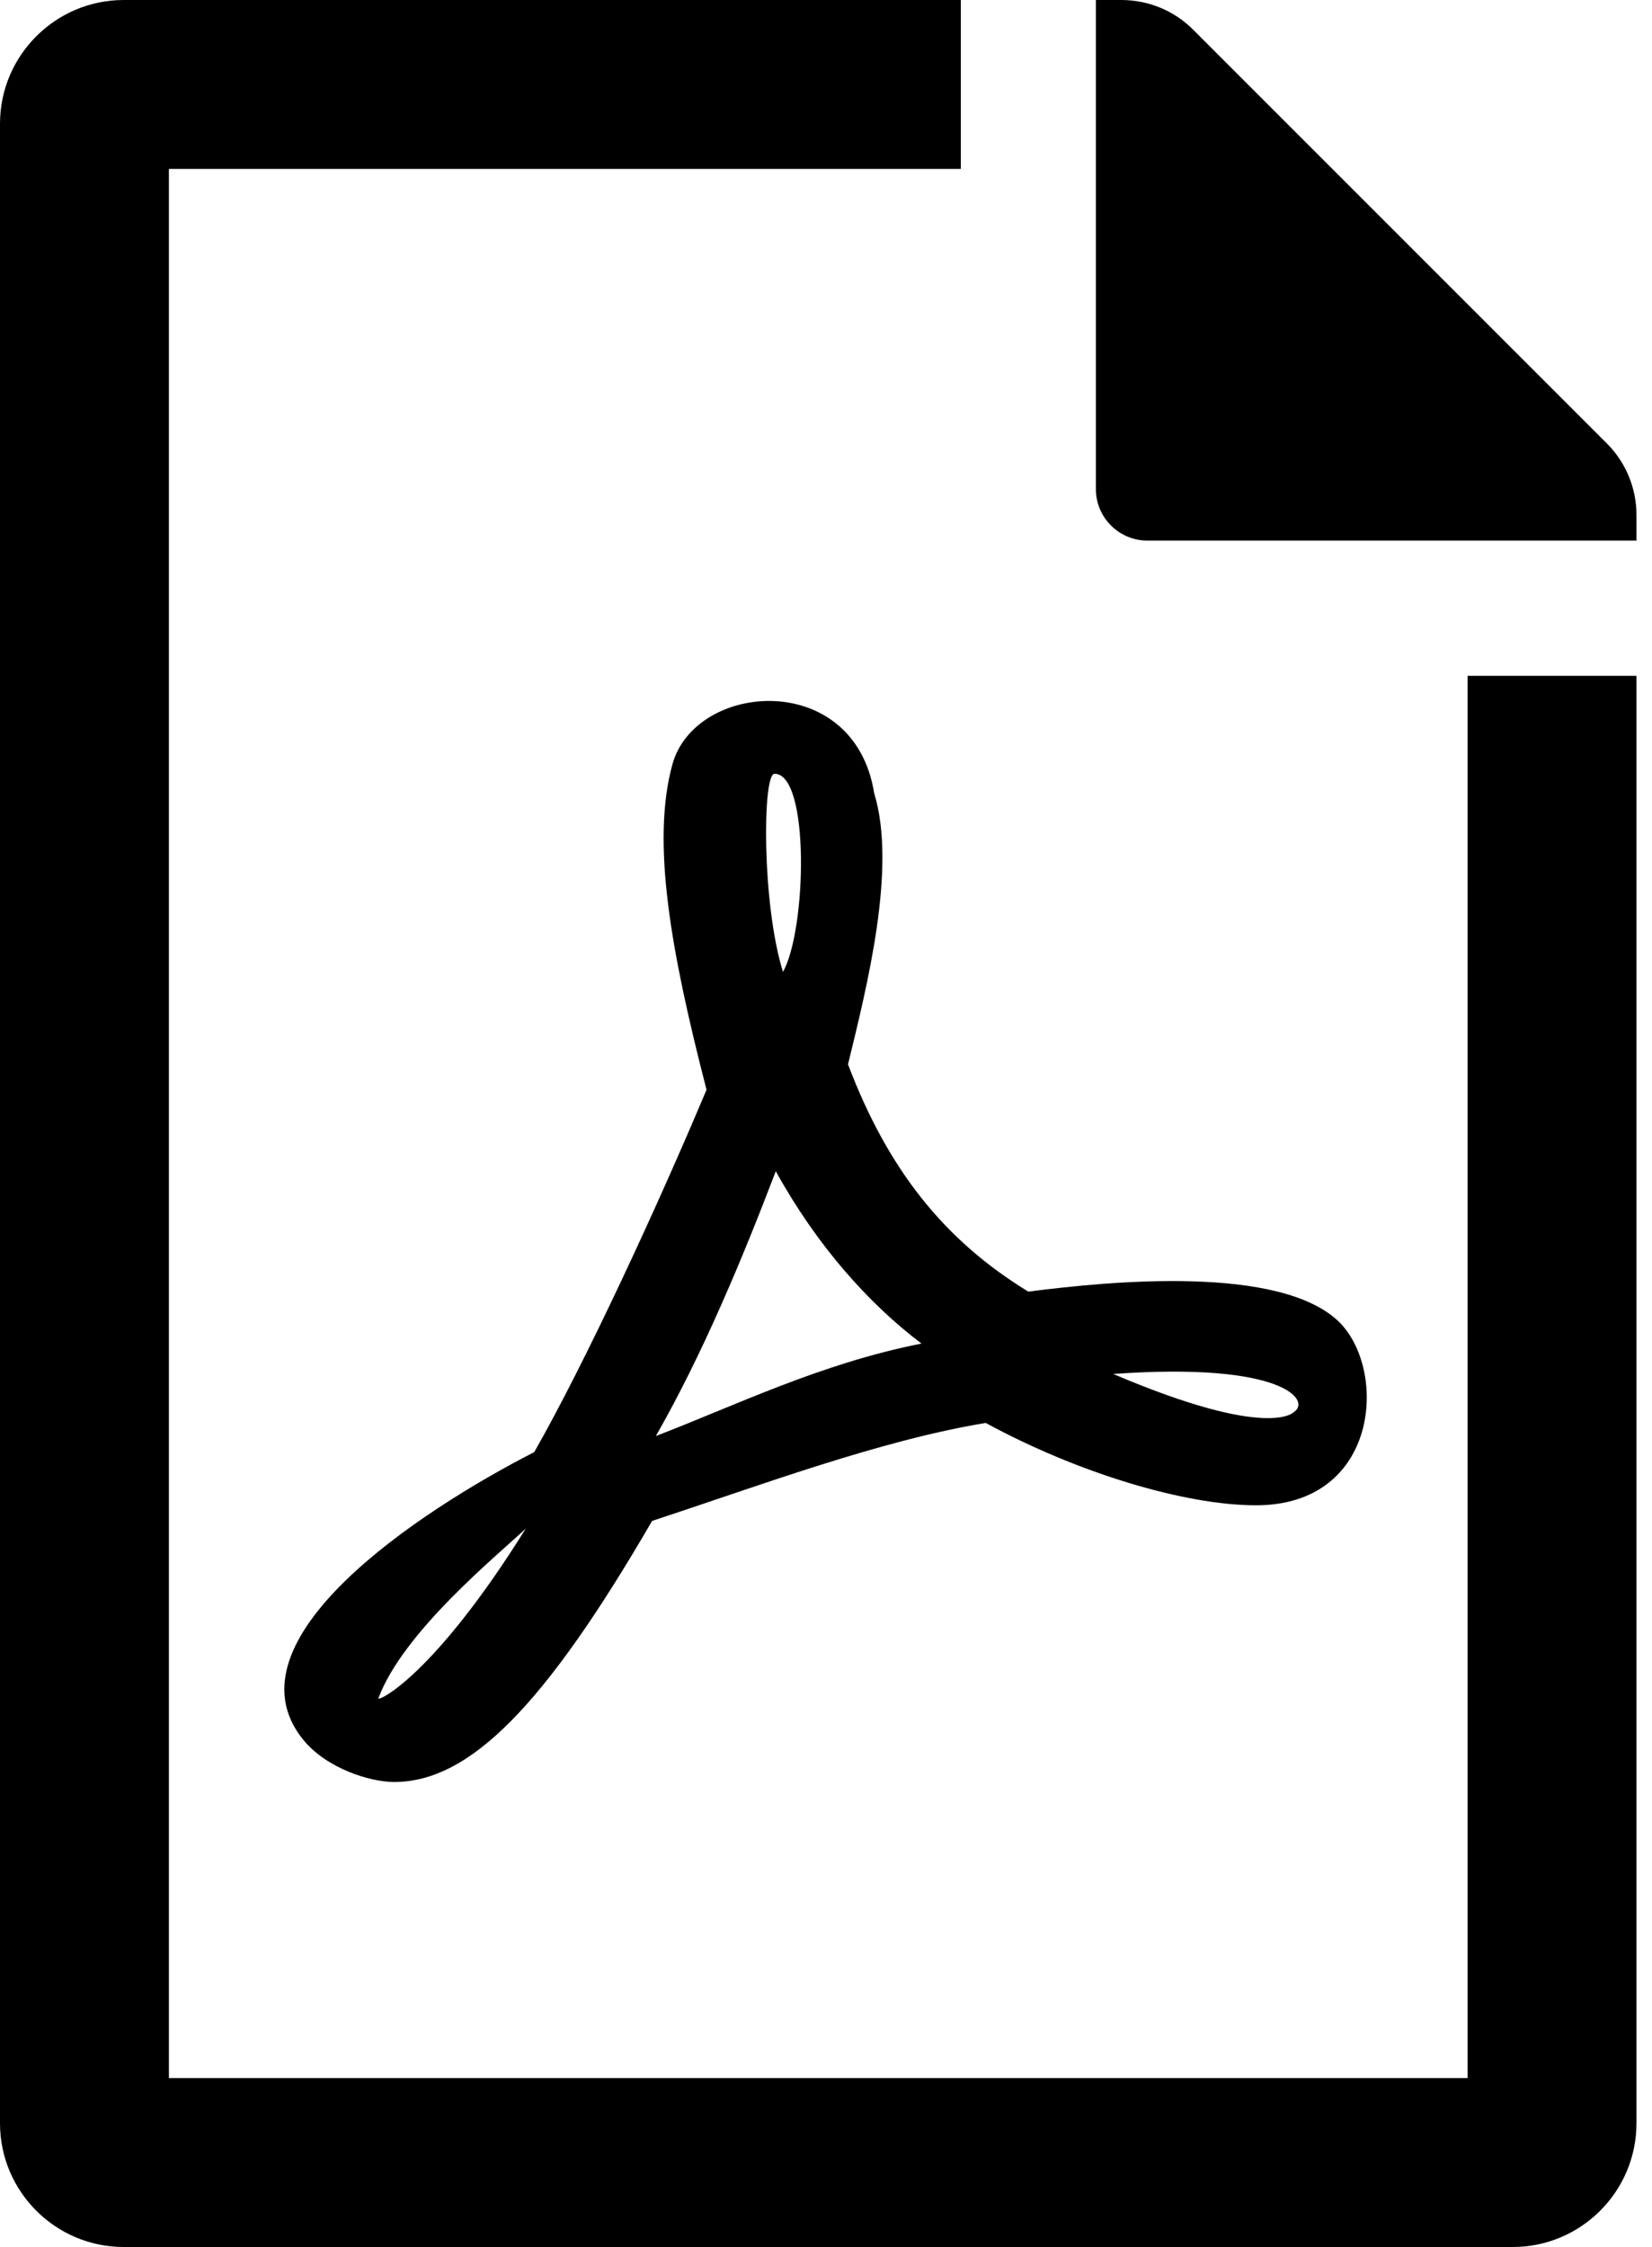
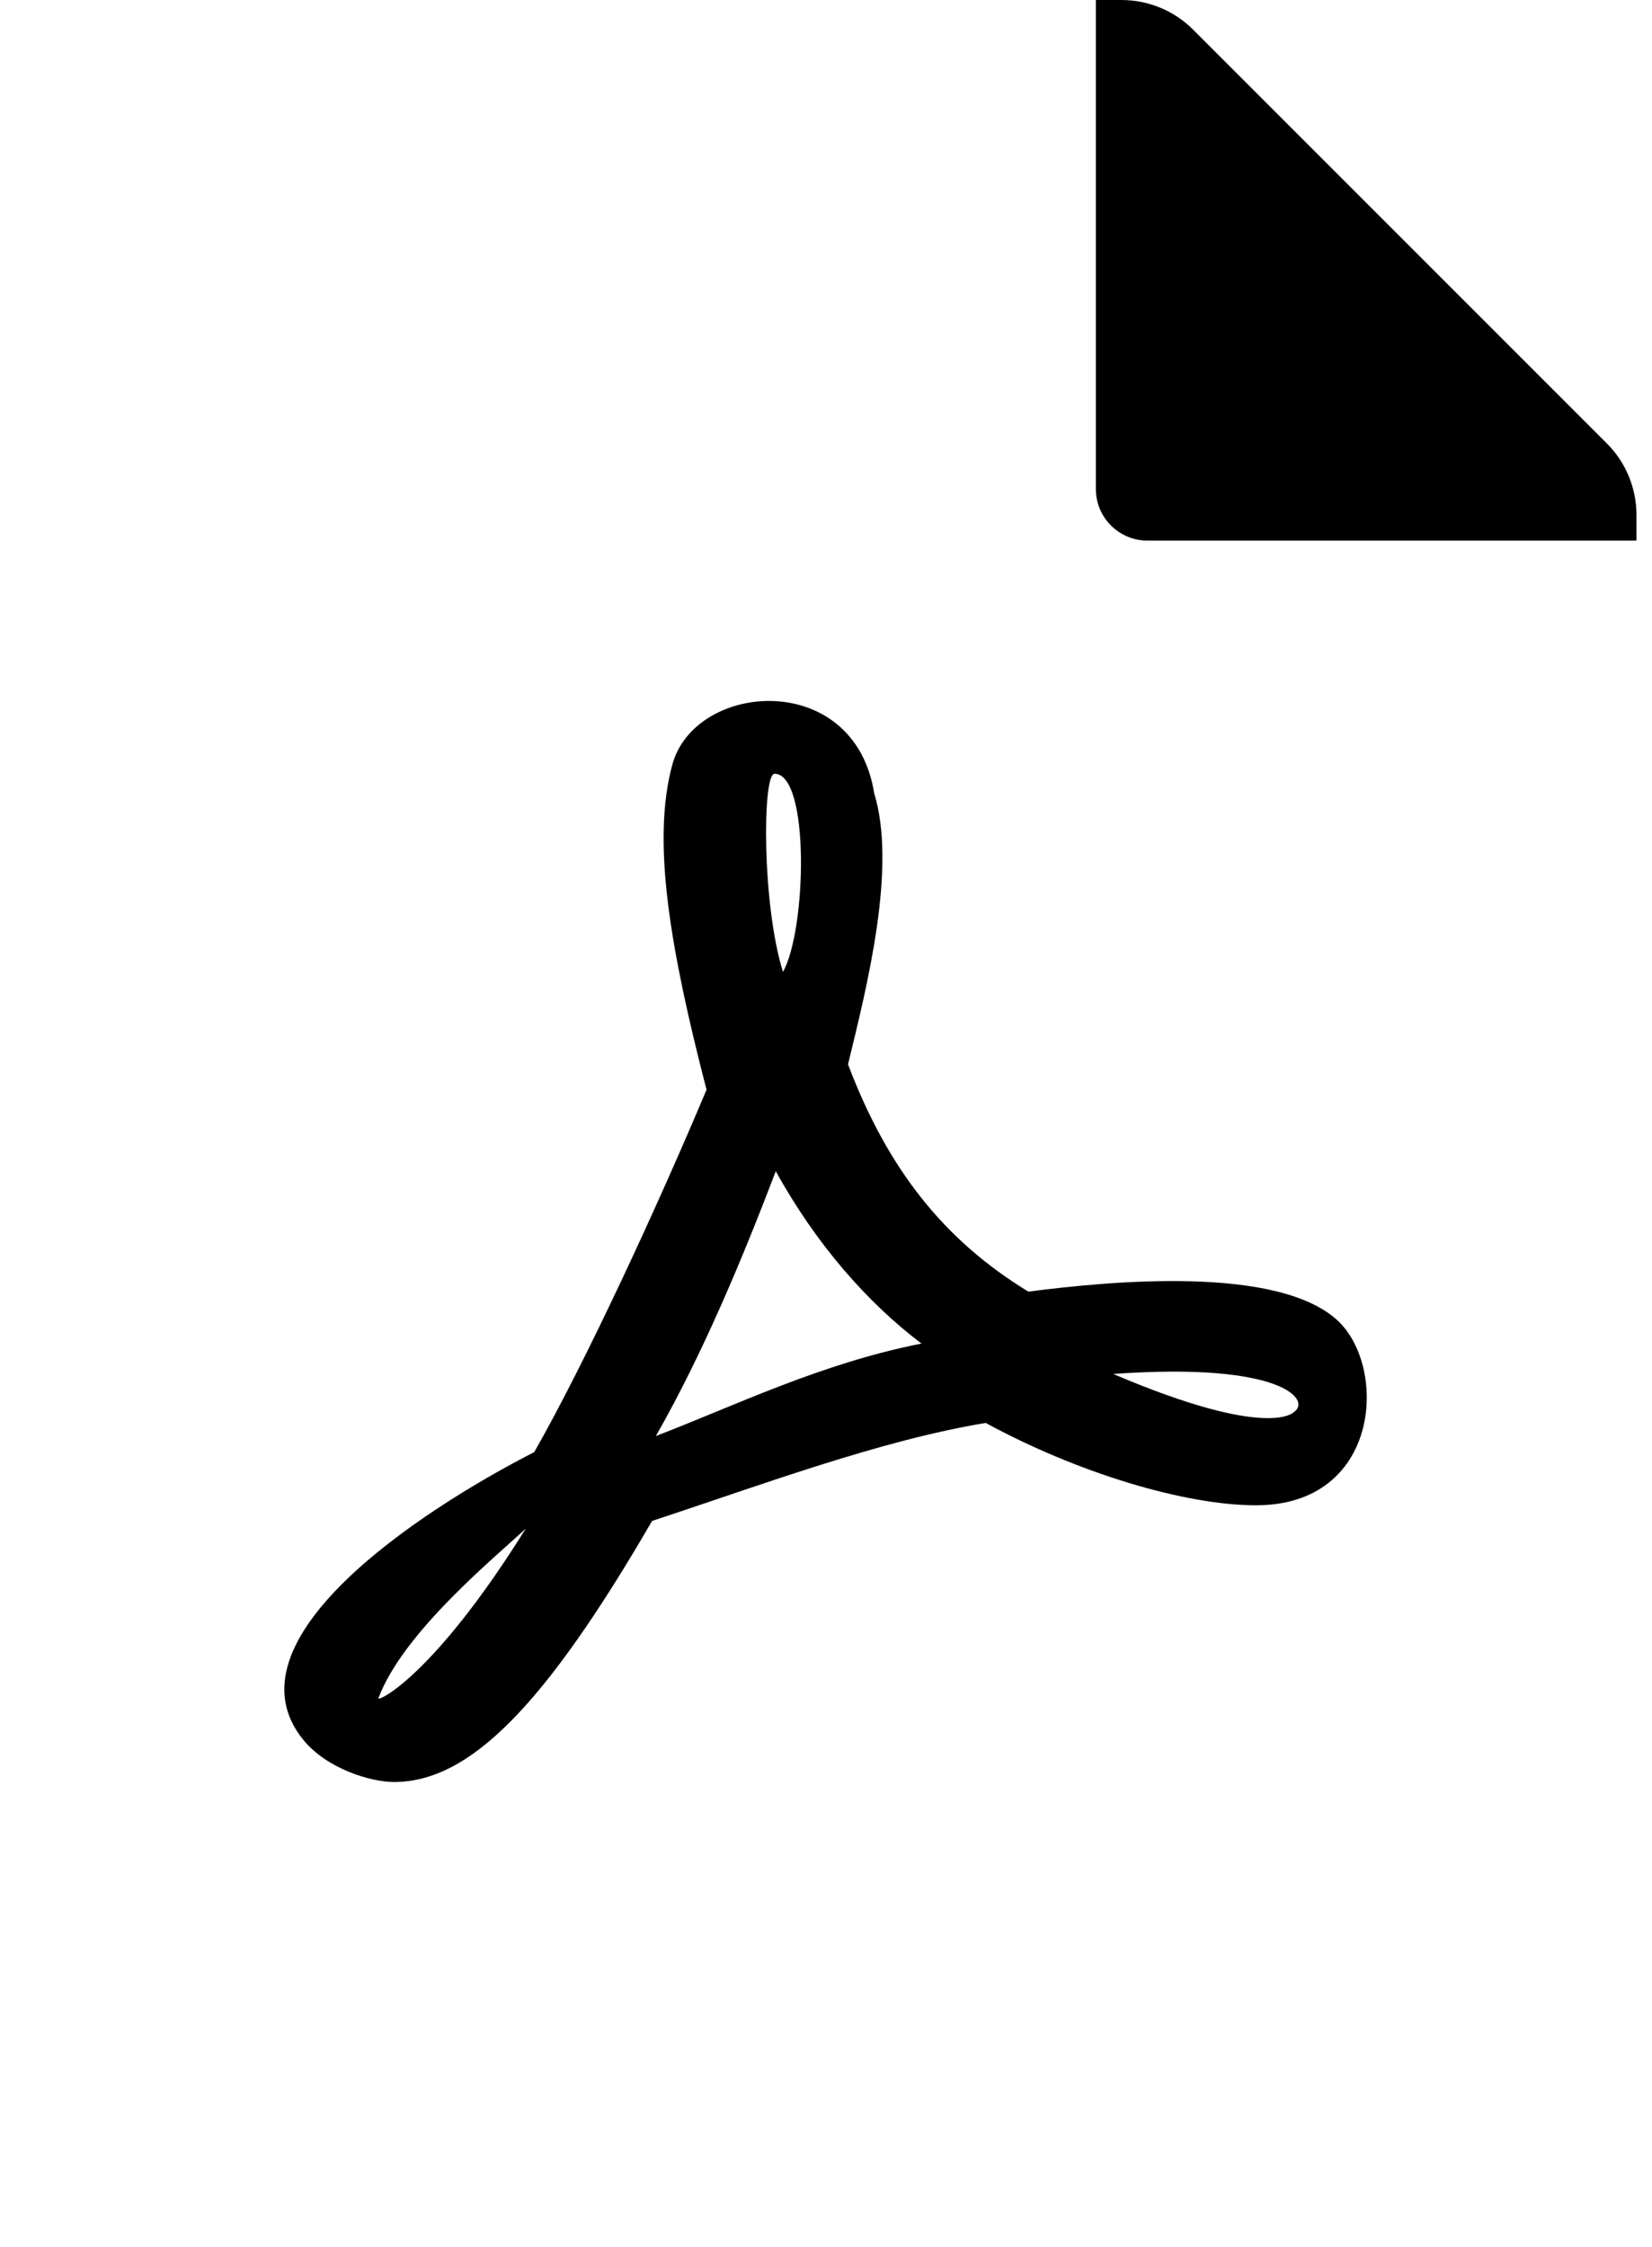
<svg xmlns="http://www.w3.org/2000/svg" width="25" height="34" viewBox="0 0 25 34" fill="currentColor">
  <path d="M24.318 6.711L18.054 0.447C17.767 0.16 17.377 0 16.968 0H16.584V7.4C16.584 7.831 16.934 8.18 17.365 8.18H24.765V7.791C24.765 7.388 24.605 6.998 24.318 6.711Z" fill="currentColor" />
-   <path d="M20.266 20.004C19.378 19.135 16.796 19.384 15.562 19.544C14.284 18.764 13.434 17.69 12.833 16.105C13.121 14.923 13.575 13.127 13.229 12.002C12.929 10.123 10.52 10.309 10.175 11.568C9.855 12.737 10.149 14.386 10.692 16.489C9.951 18.253 8.858 20.617 8.085 21.972C8.078 21.972 8.078 21.979 8.072 21.979C6.34 22.867 3.368 24.823 4.589 26.325C4.947 26.765 5.611 26.964 5.963 26.964C7.107 26.964 8.244 25.813 9.868 23.014C11.517 22.471 13.325 21.793 14.917 21.531C16.303 22.285 17.927 22.777 19.007 22.777C20.873 22.777 21.001 20.732 20.266 20.004ZM5.726 25.698C6.097 24.695 7.529 23.532 7.957 23.129C6.57 25.353 5.726 25.749 5.726 25.698ZM11.721 11.708C12.258 11.708 12.207 14.067 11.849 14.706C11.529 13.683 11.536 11.708 11.721 11.708ZM9.925 21.729C10.635 20.49 11.248 19.013 11.74 17.722V17.722C12.354 18.834 13.133 19.716 13.945 20.33C12.418 20.63 11.095 21.282 9.925 21.729ZM19.582 21.365C19.582 21.365 19.218 21.8 16.847 20.79C19.422 20.605 19.844 21.193 19.582 21.365Z" fill="currentColor" />
-   <path d="M22.893 34H1.872C0.84 34 0 33.16 0 32.128V1.872C0 0.84 0.84 0 1.872 0H14.54V2.556H2.556V31.444H22.209V10.226H24.765V32.128C24.765 33.16 23.925 34 22.893 34Z" fill="currentColor" />
+   <path d="M20.266 20.004C19.378 19.135 16.796 19.384 15.562 19.544C14.284 18.764 13.434 17.69 12.833 16.105C13.121 14.923 13.575 13.127 13.229 12.002C12.929 10.123 10.52 10.309 10.175 11.568C9.855 12.737 10.149 14.386 10.692 16.489C9.951 18.253 8.858 20.617 8.085 21.972C8.078 21.972 8.078 21.979 8.072 21.979C6.34 22.867 3.368 24.823 4.589 26.325C4.947 26.765 5.611 26.964 5.963 26.964C7.107 26.964 8.244 25.813 9.868 23.014C11.517 22.471 13.325 21.793 14.917 21.531C16.303 22.285 17.927 22.777 19.007 22.777C20.873 22.777 21.001 20.732 20.266 20.004ZM5.726 25.698C6.097 24.695 7.529 23.532 7.957 23.129C6.57 25.353 5.726 25.749 5.726 25.698M11.721 11.708C12.258 11.708 12.207 14.067 11.849 14.706C11.529 13.683 11.536 11.708 11.721 11.708ZM9.925 21.729C10.635 20.49 11.248 19.013 11.74 17.722V17.722C12.354 18.834 13.133 19.716 13.945 20.33C12.418 20.63 11.095 21.282 9.925 21.729ZM19.582 21.365C19.582 21.365 19.218 21.8 16.847 20.79C19.422 20.605 19.844 21.193 19.582 21.365Z" fill="currentColor" />
</svg>